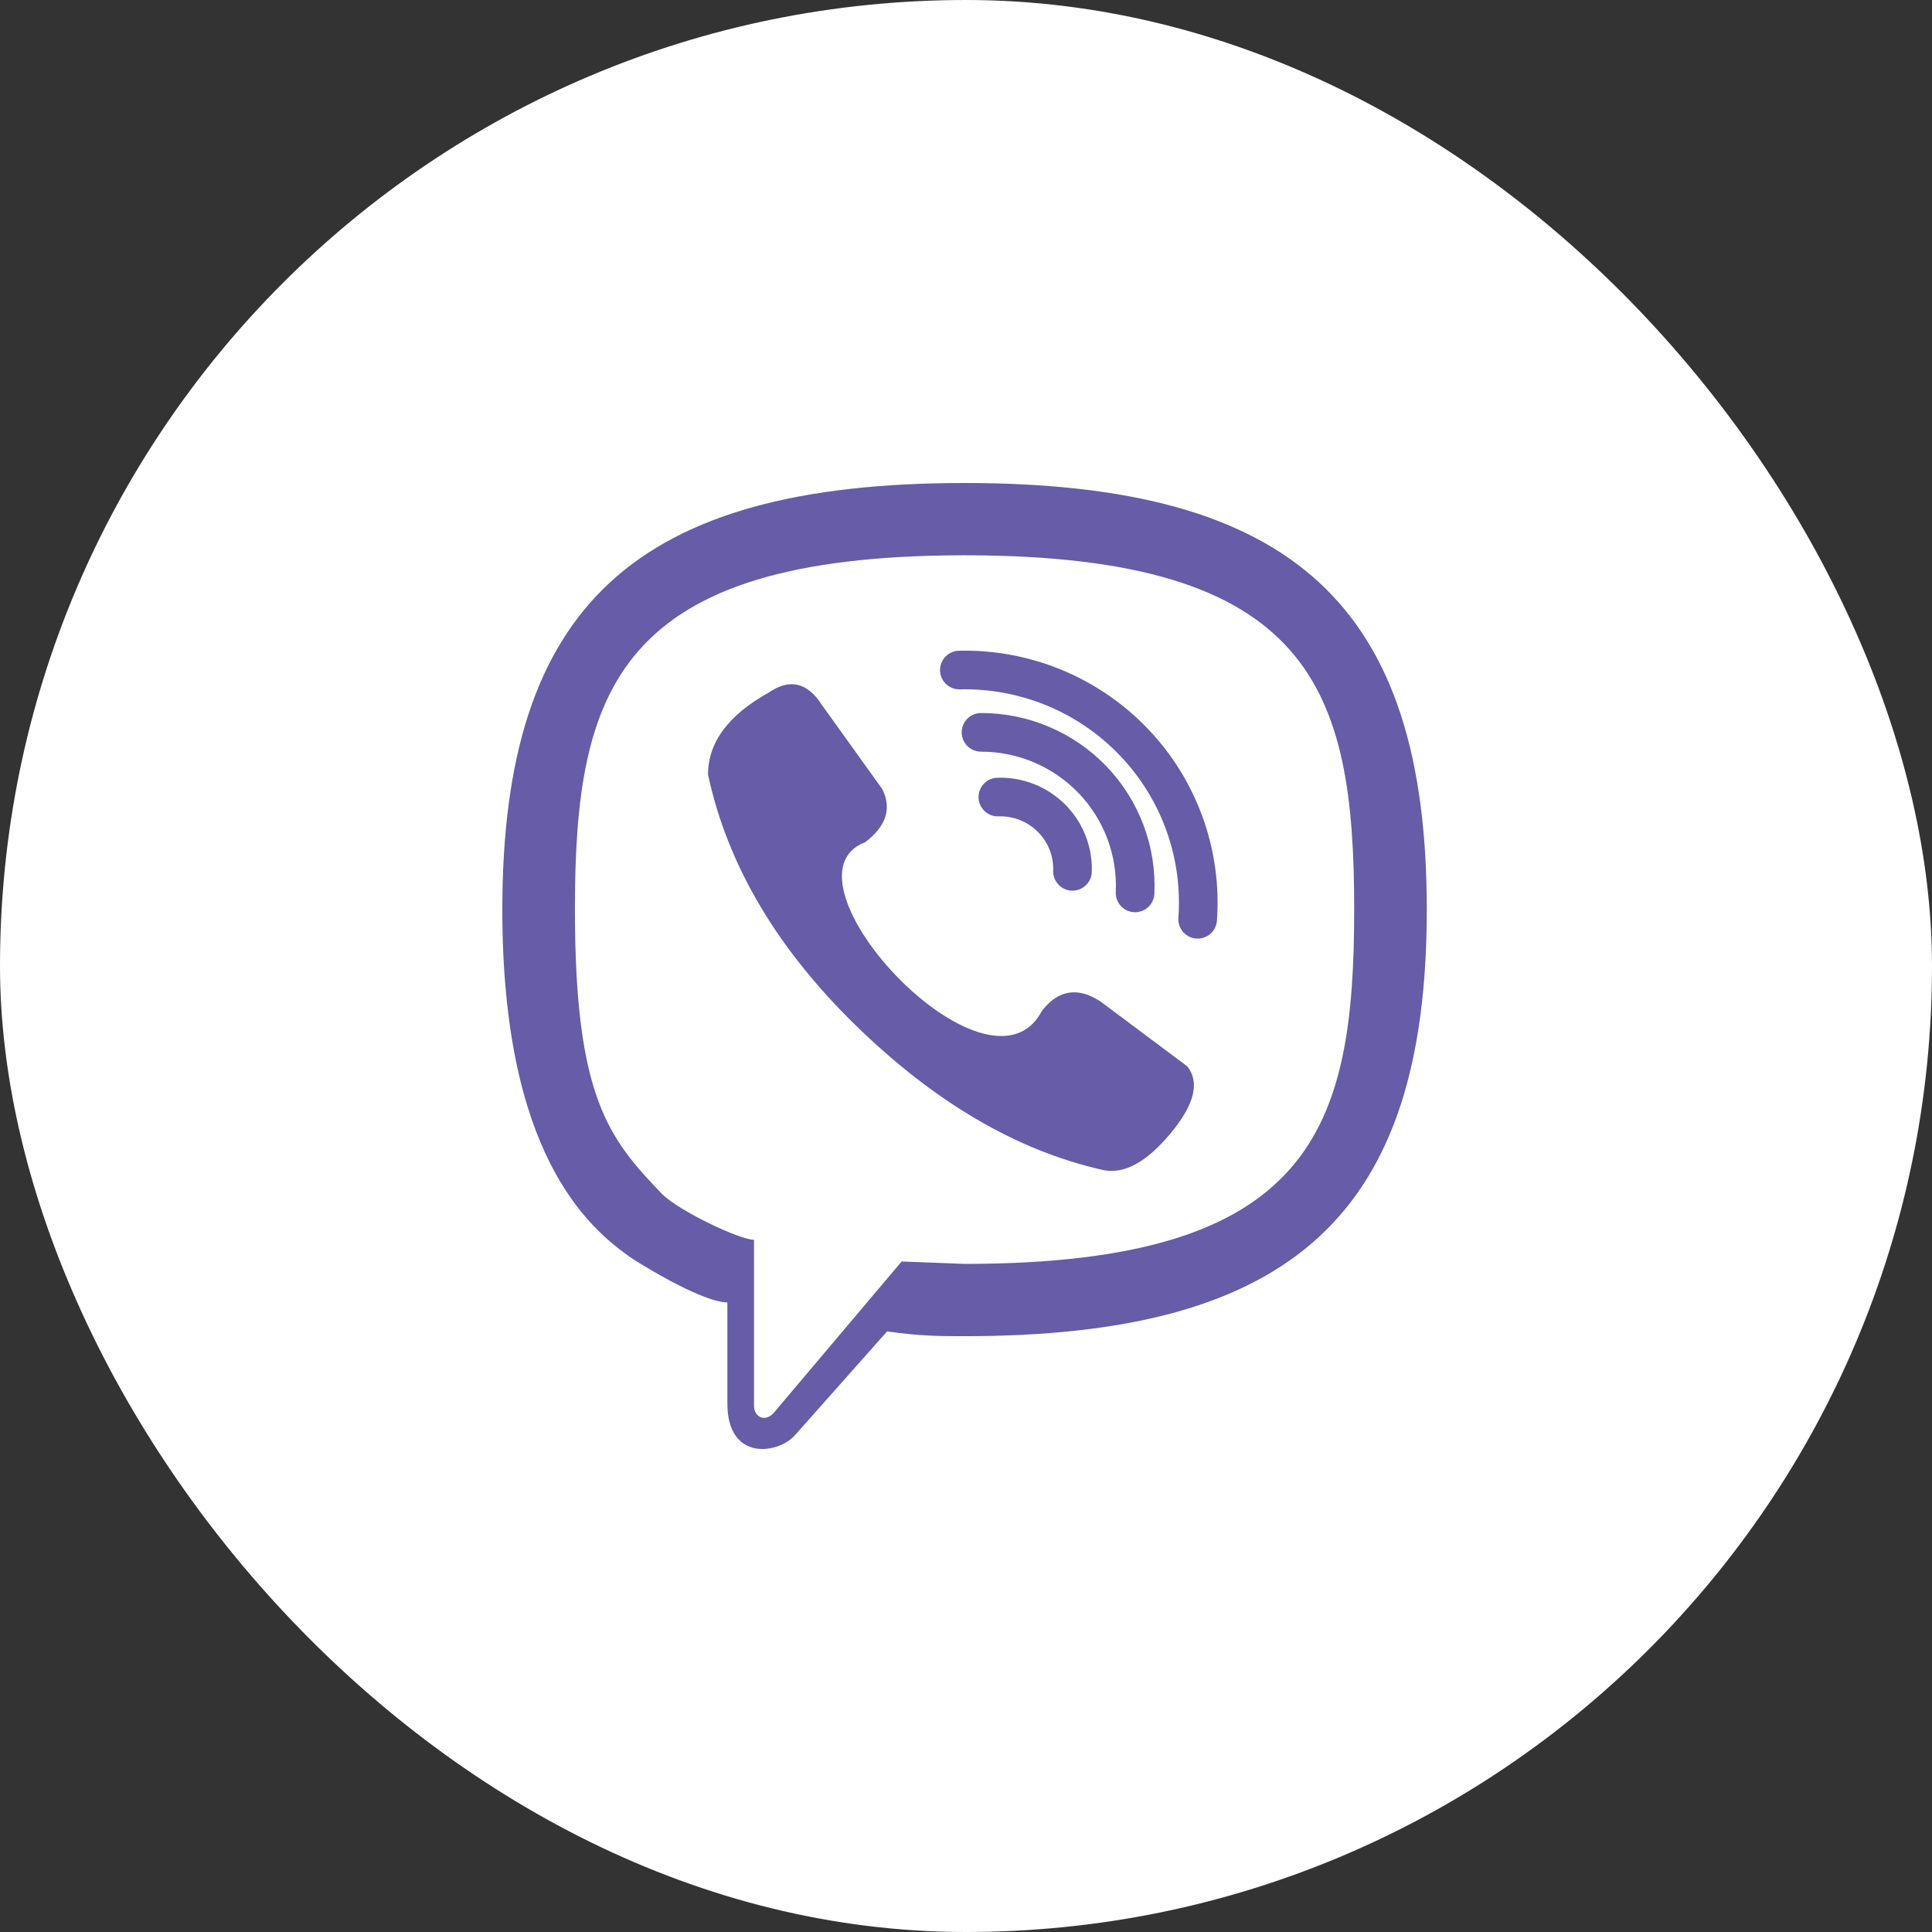
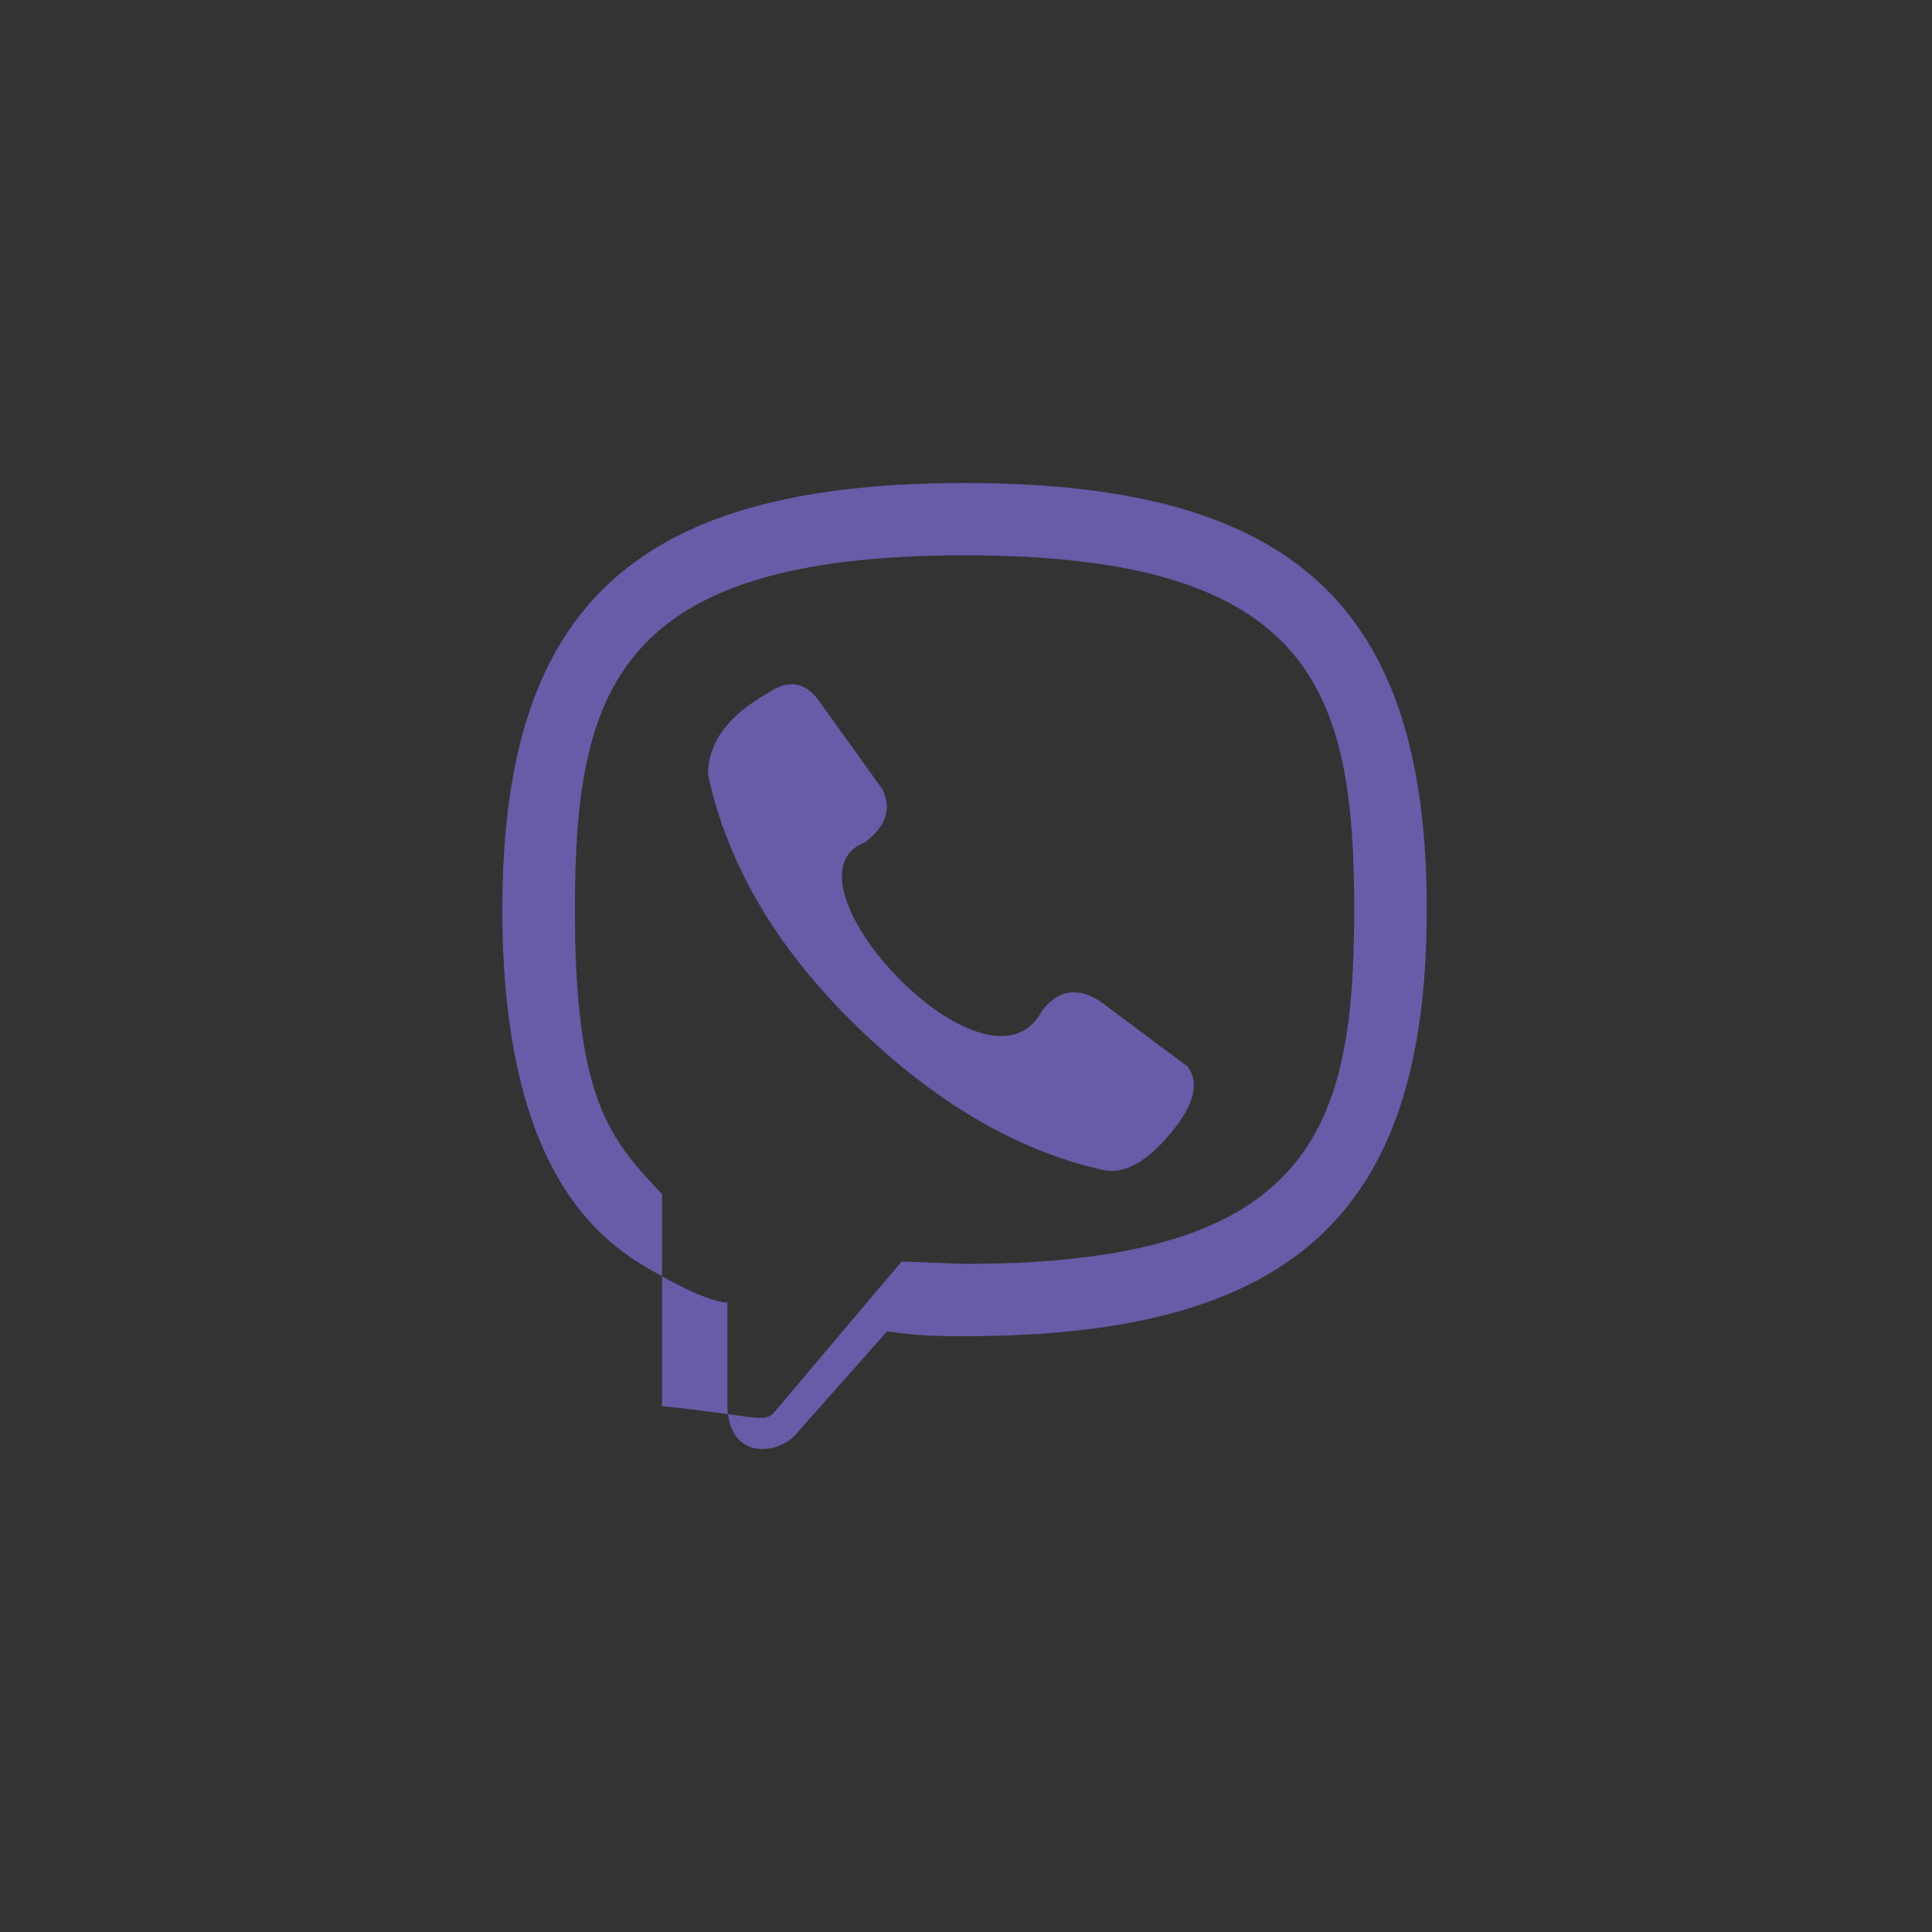
<svg xmlns="http://www.w3.org/2000/svg" width="100" height="100" viewBox="0 0 100 100" fill="none">
  <rect x="0" y="0" width="100" height="100" fill="#333333" stroke="none" />
-   <rect width="100" height="100" rx="50" fill="white" />
-   <path d="M51.649 41.255C52.161 41.237 52.671 41.325 53.148 41.512C53.624 41.699 54.057 41.982 54.419 42.343C54.781 42.703 55.065 43.134 55.253 43.608C55.441 44.083 55.529 44.59 55.511 45.1M50.777 37.906C51.856 37.905 52.925 38.121 53.917 38.544C54.91 38.966 55.806 39.584 56.552 40.361C57.297 41.138 57.876 42.057 58.254 43.064C58.632 44.071 58.801 45.143 58.751 46.216M49.656 34.681C51.34 34.642 53.013 34.954 54.569 35.596C56.125 36.239 57.528 37.199 58.69 38.414C59.851 39.628 60.745 41.071 61.313 42.65C61.881 44.229 62.112 45.908 61.99 47.581" stroke="#665CA7" stroke-width="2" stroke-linecap="round" />
-   <path d="M53.933 52.32C54.768 51.239 55.77 51.073 56.939 51.821L61.449 55.189C62.117 56.021 61.825 57.185 60.572 58.682C59.319 60.179 58.15 60.803 57.065 60.553C52.639 59.556 48.38 57.06 44.288 53.069C40.196 49.077 37.649 44.752 36.647 40.095C36.647 38.431 37.691 37.017 39.779 35.853C40.864 35.105 41.783 35.313 42.534 36.477L45.666 40.843C46.167 41.841 45.875 42.756 44.789 43.588C39.904 45.459 51.177 57.559 53.933 52.32ZM29.758 47.081C29.758 56.811 31.512 58.932 34.267 61.801C35.144 62.674 38.276 64.171 39.027 64.171V72.779C39.027 73.278 39.528 73.652 40.029 73.153L46.668 65.294L49.925 65.419C67.962 65.419 70.092 58.433 70.092 47.081C70.092 35.728 67.962 28.742 49.925 28.742C31.887 28.742 29.758 35.728 29.758 47.081ZM26 47.081C26 31.362 32.889 25 49.925 25C66.96 25 73.85 31.362 73.85 47.081C73.85 62.799 66.96 69.161 49.925 69.161C48.672 69.161 47.67 69.161 45.916 68.912L41.157 74.276C40.28 75.274 37.649 75.648 37.649 72.654V67.415C36.898 67.415 35.144 66.666 32.764 65.169C30.384 63.547 26 59.68 26 47.081Z" fill="#665CA7" />
+   <path d="M53.933 52.32C54.768 51.239 55.77 51.073 56.939 51.821L61.449 55.189C62.117 56.021 61.825 57.185 60.572 58.682C59.319 60.179 58.15 60.803 57.065 60.553C52.639 59.556 48.38 57.06 44.288 53.069C40.196 49.077 37.649 44.752 36.647 40.095C36.647 38.431 37.691 37.017 39.779 35.853C40.864 35.105 41.783 35.313 42.534 36.477L45.666 40.843C46.167 41.841 45.875 42.756 44.789 43.588C39.904 45.459 51.177 57.559 53.933 52.32ZM29.758 47.081C29.758 56.811 31.512 58.932 34.267 61.801V72.779C39.027 73.278 39.528 73.652 40.029 73.153L46.668 65.294L49.925 65.419C67.962 65.419 70.092 58.433 70.092 47.081C70.092 35.728 67.962 28.742 49.925 28.742C31.887 28.742 29.758 35.728 29.758 47.081ZM26 47.081C26 31.362 32.889 25 49.925 25C66.96 25 73.85 31.362 73.85 47.081C73.85 62.799 66.96 69.161 49.925 69.161C48.672 69.161 47.67 69.161 45.916 68.912L41.157 74.276C40.28 75.274 37.649 75.648 37.649 72.654V67.415C36.898 67.415 35.144 66.666 32.764 65.169C30.384 63.547 26 59.68 26 47.081Z" fill="#665CA7" />
</svg>